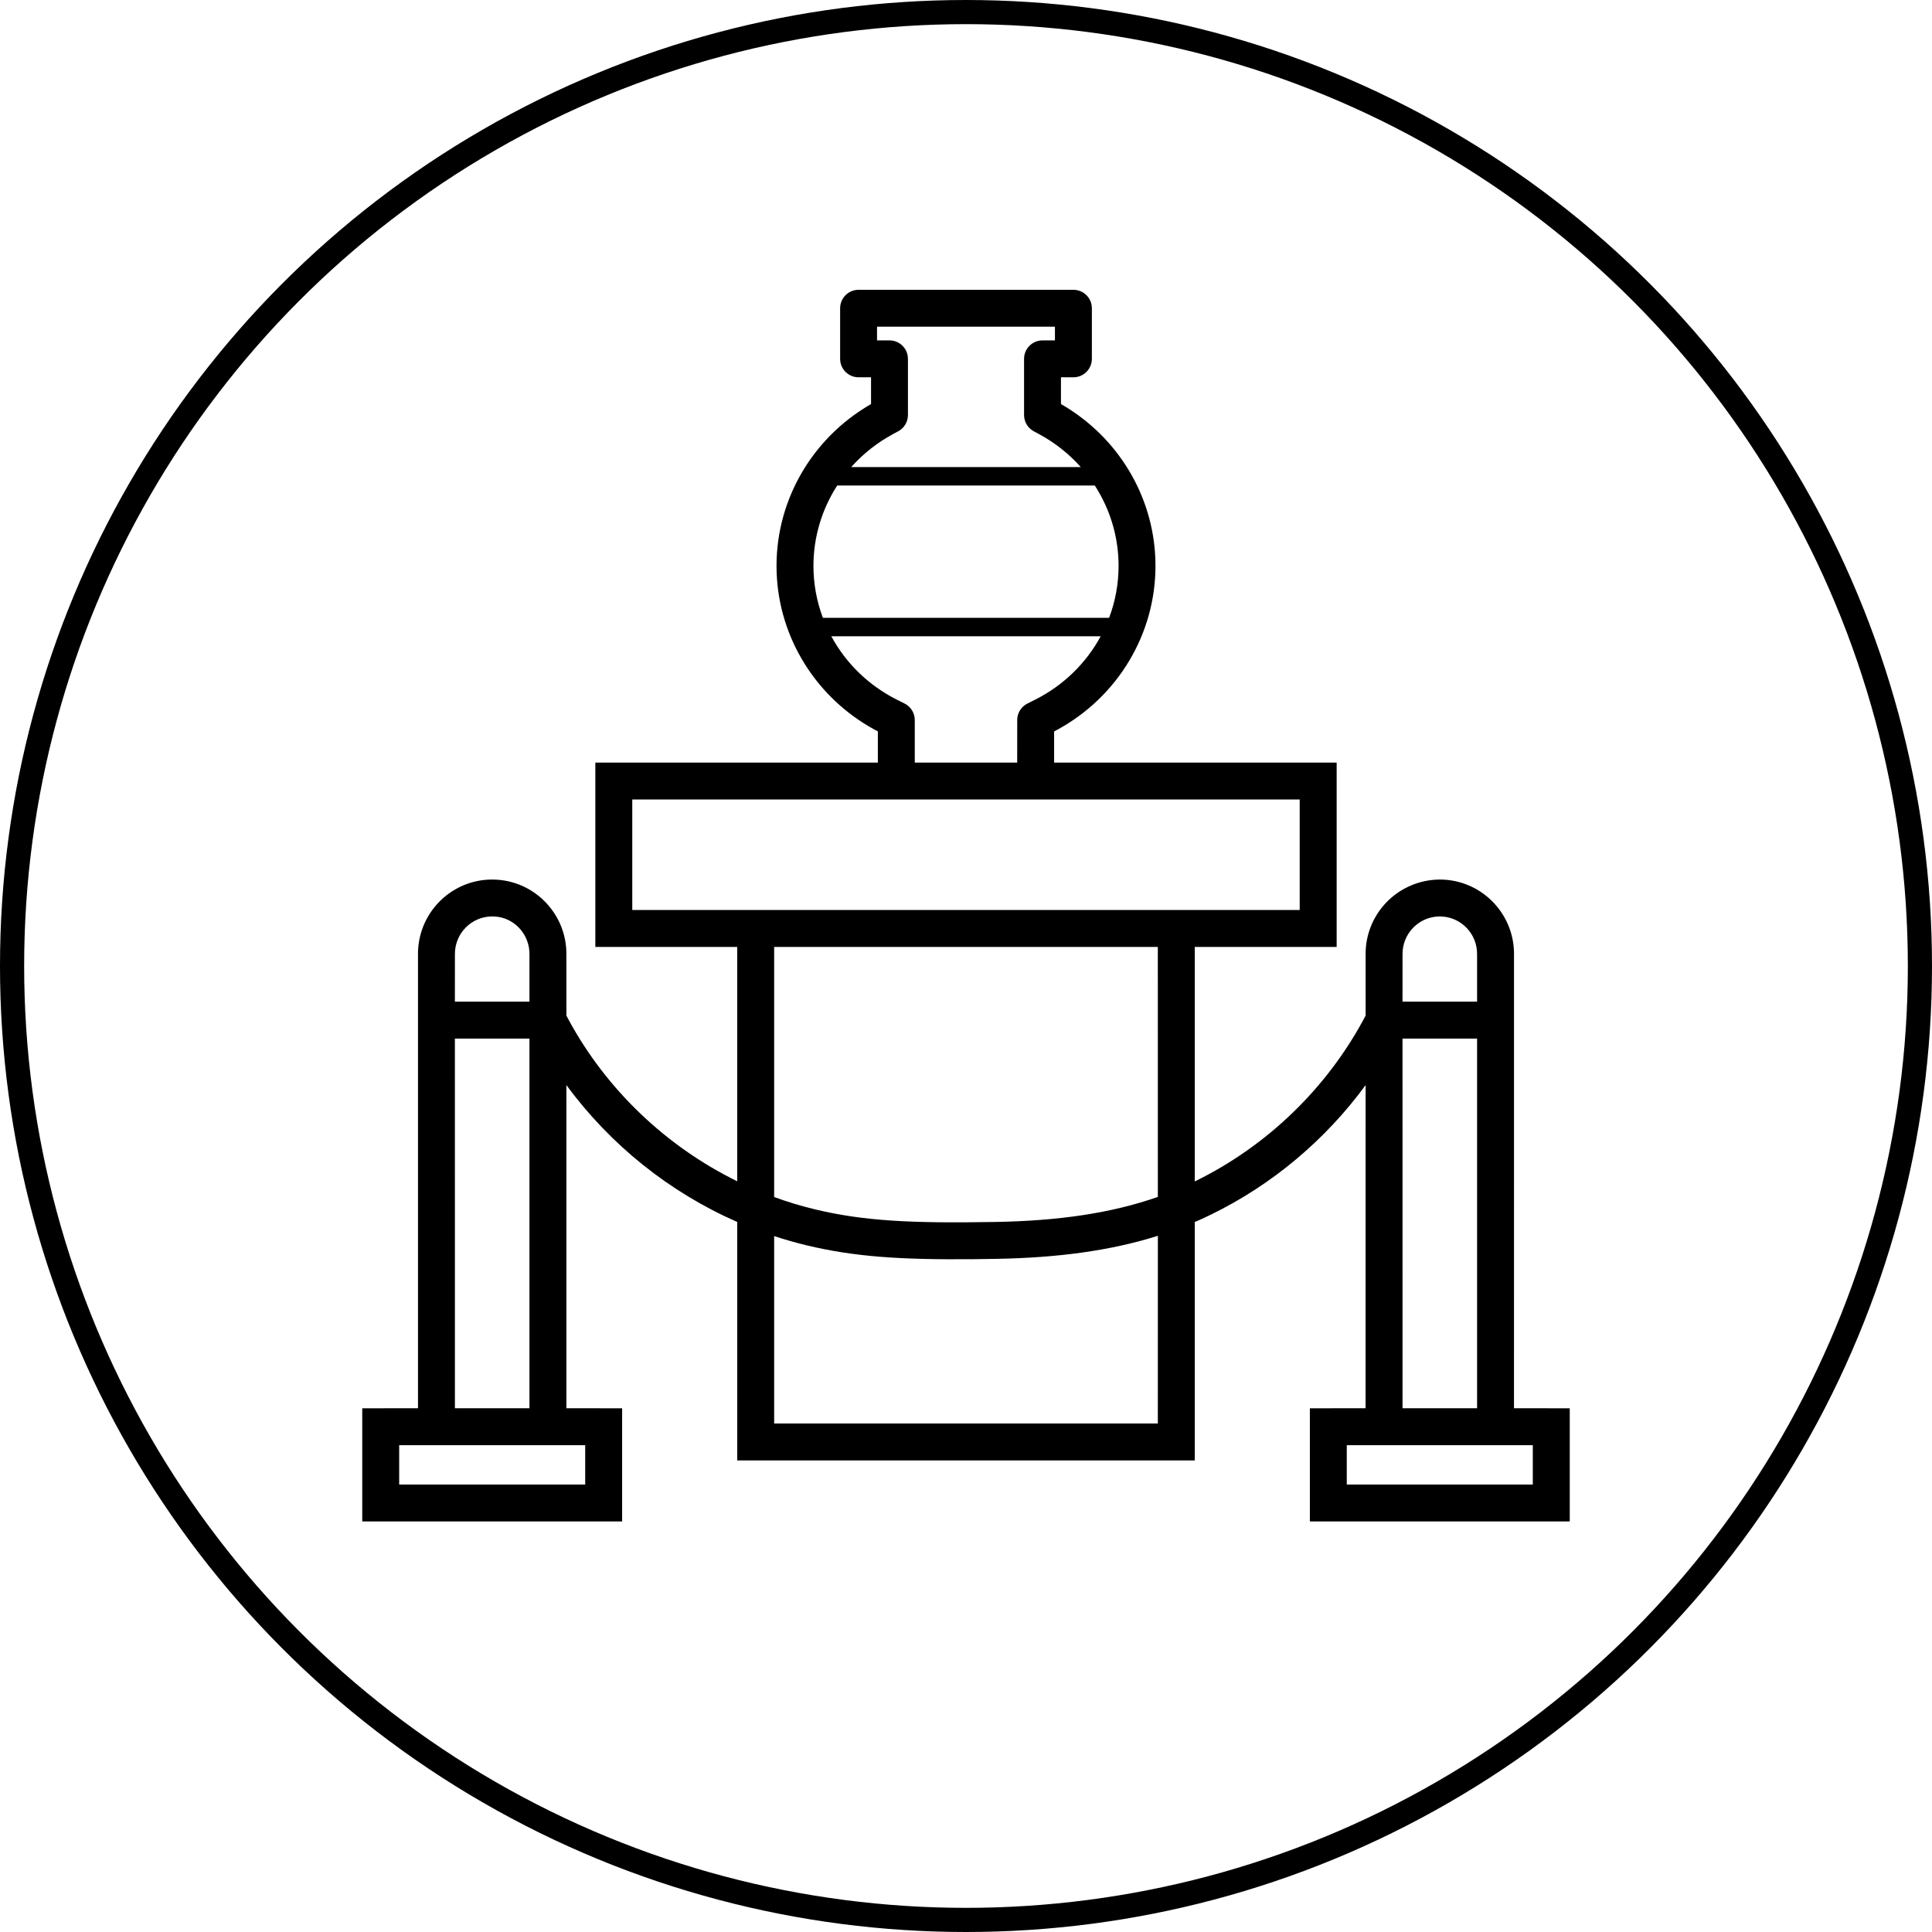
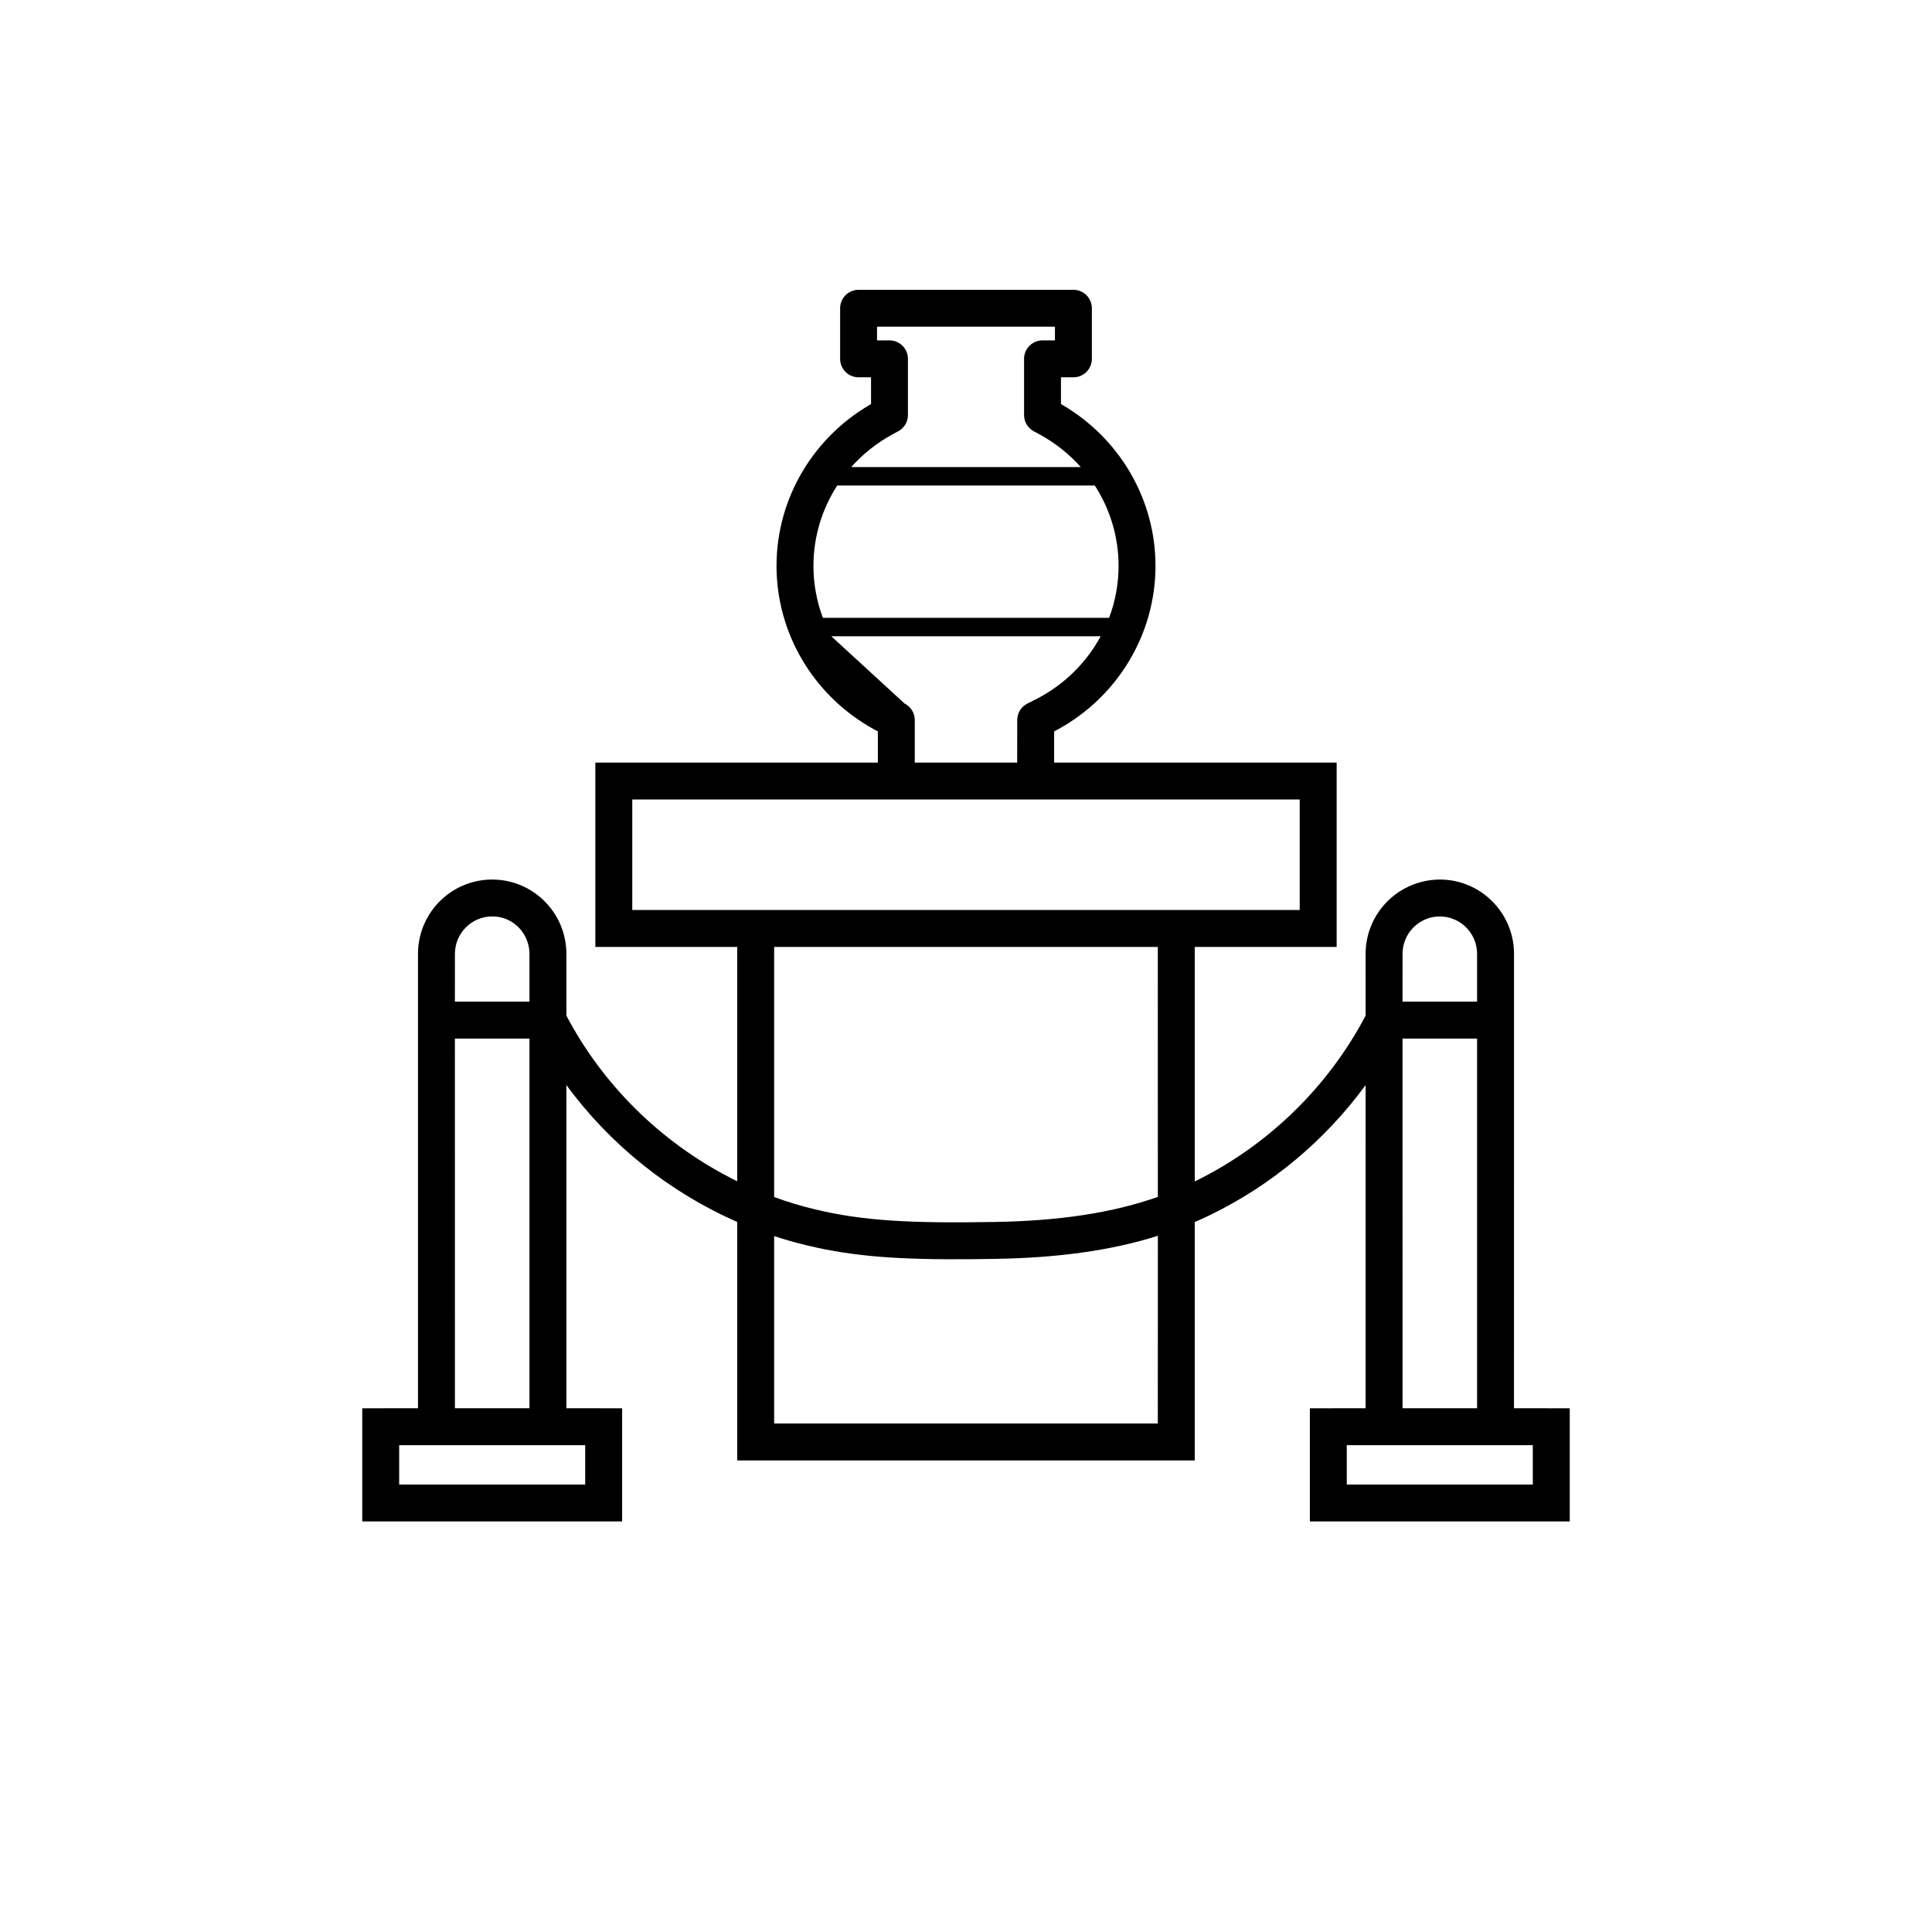
<svg xmlns="http://www.w3.org/2000/svg" width="80px" height="80px" viewBox="0 0 80 80" version="1.1">
  <title>Picto_Pastille_Expositions_80x80px</title>
  <g id="Agenda" stroke="none" stroke-width="1" fill="none" fill-rule="evenodd">
    <g id="Artboard" transform="translate(-99, -50)">
      <g id="Picto_Pastille_Expositions_80x80px" transform="translate(99, 50)">
-         <path d="M44.448,12 C44.87,12 45.212,12.342 45.212,12.764 L45.212,14.859 C45.212,15.281 44.87,15.623 44.448,15.623 L43.932,15.623 L43.932,16.732 L43.992,16.766 C46.293,18.113 47.744,20.517 47.841,23.149 L47.846,23.432 C47.846,26.254 46.288,28.845 43.794,30.21 L43.649,30.285 L43.649,31.578 L55.348,31.578 L55.348,39.211 L49.472,39.211 L49.472,48.921 C52.485,47.451 54.987,45.023 56.548,42.053 L56.547,39.5 C56.547,37.938 57.71,36.636 59.256,36.443 L59.435,36.426 L59.619,36.42 C61.317,36.42 62.692,37.8 62.692,39.5 L62.691,58.313 L65,58.314 L65,63 L54.239,63 L54.239,58.314 L56.546,58.313 L56.547,44.932 C54.882,47.205 52.673,49.063 50.133,50.299 L49.757,50.477 L49.472,50.601 L49.472,60.474 L30.528,60.474 L30.527,50.599 C27.723,49.37 25.268,47.404 23.453,44.93 L23.453,58.313 L25.761,58.314 L25.761,63 L15,63 L15,58.314 L17.308,58.313 L17.308,39.5 C17.308,37.86 18.587,36.519 20.2,36.425 L20.381,36.42 L20.59,36.427 C22.198,36.536 23.453,37.878 23.453,39.5 L23.453,42.053 L23.553,42.242 C25.127,45.138 27.596,47.476 30.527,48.914 L30.527,39.211 L24.652,39.211 L24.652,31.578 L36.35,31.578 L36.35,30.284 L36.207,30.21 C33.796,28.89 32.259,26.426 32.159,23.713 L32.154,23.432 C32.154,20.595 33.729,17.987 36.258,16.626 L36.068,16.733 L36.068,15.623 L35.552,15.623 C35.165,15.623 34.845,15.336 34.795,14.963 L34.788,14.859 L34.788,12.764 C34.788,12.342 35.13,12 35.552,12 L44.448,12 Z M24.232,59.842 L16.529,59.842 L16.529,61.471 L24.232,61.471 L24.232,59.842 Z M63.47,59.842 L55.767,59.842 L55.767,61.471 L63.47,61.471 L63.47,59.842 Z M41.222,52.127 L40.316,52.14 C37.258,52.168 35.37,52.038 33.4,51.566 C32.946,51.457 32.498,51.329 32.056,51.184 L32.056,58.945 L47.943,58.945 L47.945,51.172 C45.968,51.795 43.768,52.084 41.222,52.127 Z M18.837,58.313 L21.924,58.313 L21.924,43.005 L18.836,43.005 L18.837,58.313 Z M61.163,43.005 L58.075,43.005 L58.076,58.313 L61.163,58.313 L61.163,43.005 Z M47.943,39.211 L32.056,39.211 L32.056,49.567 C32.611,49.769 33.179,49.941 33.756,50.079 C35.751,50.557 37.713,50.66 41.196,50.599 C43.809,50.554 46.01,50.241 47.944,49.561 L47.943,39.211 Z M59.619,37.948 L59.513,37.952 C58.707,38.007 58.076,38.682 58.076,39.5 L58.075,41.477 L61.163,41.477 L61.163,39.5 C61.163,38.69 60.546,38.026 59.76,37.955 L59.619,37.948 Z M20.381,37.948 C19.529,37.948 18.837,38.642 18.837,39.5 L18.836,41.477 L21.924,41.477 L21.924,39.5 C21.924,38.73 21.365,38.087 20.649,37.969 L20.513,37.953 L20.381,37.948 Z M53.818,33.106 L26.181,33.106 L26.181,37.682 L53.818,37.682 L53.818,33.106 Z M45.577,26.347 L34.423,26.347 C35.022,27.455 35.961,28.382 37.145,28.976 L37.458,29.133 C37.716,29.263 37.879,29.527 37.879,29.816 L37.879,31.577 L42.12,31.577 L42.121,29.816 C42.121,29.563 42.246,29.329 42.45,29.188 L42.542,29.133 L42.855,28.976 C44.039,28.382 44.978,27.455 45.577,26.347 Z M45.334,20.105 L34.666,20.105 C34.035,21.084 33.683,22.233 33.683,23.432 C33.683,24.178 33.819,24.905 34.074,25.583 L45.926,25.583 C46.181,24.905 46.318,24.178 46.318,23.432 C46.318,22.233 45.966,21.084 45.334,20.105 Z M43.683,13.528 L36.316,13.528 L36.316,14.095 L36.832,14.095 C37.219,14.095 37.539,14.383 37.589,14.756 L37.596,14.859 L37.596,17.185 C37.596,17.466 37.442,17.725 37.194,17.858 L36.982,17.972 C36.315,18.331 35.731,18.797 35.247,19.341 L44.753,19.341 C44.269,18.797 43.685,18.331 43.018,17.972 L42.806,17.858 C42.558,17.725 42.404,17.466 42.404,17.185 L42.404,14.859 C42.404,14.437 42.746,14.095 43.168,14.095 L43.683,14.095 L43.683,13.528 Z" id="Picto/Expositions" fill="#000000" fill-rule="nonzero" />
-         <circle id="Oval" stroke="#000000" cx="40" cy="40" r="39.5" />
+         <path d="M44.448,12 C44.87,12 45.212,12.342 45.212,12.764 L45.212,14.859 C45.212,15.281 44.87,15.623 44.448,15.623 L43.932,15.623 L43.932,16.732 L43.992,16.766 C46.293,18.113 47.744,20.517 47.841,23.149 L47.846,23.432 C47.846,26.254 46.288,28.845 43.794,30.21 L43.649,30.285 L43.649,31.578 L55.348,31.578 L55.348,39.211 L49.472,39.211 L49.472,48.921 C52.485,47.451 54.987,45.023 56.548,42.053 L56.547,39.5 C56.547,37.938 57.71,36.636 59.256,36.443 L59.435,36.426 L59.619,36.42 C61.317,36.42 62.692,37.8 62.692,39.5 L62.691,58.313 L65,58.314 L65,63 L54.239,63 L54.239,58.314 L56.546,58.313 L56.547,44.932 C54.882,47.205 52.673,49.063 50.133,50.299 L49.757,50.477 L49.472,50.601 L49.472,60.474 L30.528,60.474 L30.527,50.599 C27.723,49.37 25.268,47.404 23.453,44.93 L23.453,58.313 L25.761,58.314 L25.761,63 L15,63 L15,58.314 L17.308,58.313 L17.308,39.5 C17.308,37.86 18.587,36.519 20.2,36.425 L20.381,36.42 L20.59,36.427 C22.198,36.536 23.453,37.878 23.453,39.5 L23.453,42.053 L23.553,42.242 C25.127,45.138 27.596,47.476 30.527,48.914 L30.527,39.211 L24.652,39.211 L24.652,31.578 L36.35,31.578 L36.35,30.284 L36.207,30.21 C33.796,28.89 32.259,26.426 32.159,23.713 L32.154,23.432 C32.154,20.595 33.729,17.987 36.258,16.626 L36.068,16.733 L36.068,15.623 L35.552,15.623 C35.165,15.623 34.845,15.336 34.795,14.963 L34.788,14.859 L34.788,12.764 C34.788,12.342 35.13,12 35.552,12 L44.448,12 Z M24.232,59.842 L16.529,59.842 L16.529,61.471 L24.232,61.471 L24.232,59.842 Z M63.47,59.842 L55.767,59.842 L55.767,61.471 L63.47,61.471 L63.47,59.842 Z M41.222,52.127 L40.316,52.14 C37.258,52.168 35.37,52.038 33.4,51.566 C32.946,51.457 32.498,51.329 32.056,51.184 L32.056,58.945 L47.943,58.945 L47.945,51.172 C45.968,51.795 43.768,52.084 41.222,52.127 Z M18.837,58.313 L21.924,58.313 L21.924,43.005 L18.836,43.005 L18.837,58.313 Z M61.163,43.005 L58.075,43.005 L58.076,58.313 L61.163,58.313 L61.163,43.005 Z M47.943,39.211 L32.056,39.211 L32.056,49.567 C32.611,49.769 33.179,49.941 33.756,50.079 C35.751,50.557 37.713,50.66 41.196,50.599 C43.809,50.554 46.01,50.241 47.944,49.561 L47.943,39.211 Z M59.619,37.948 L59.513,37.952 C58.707,38.007 58.076,38.682 58.076,39.5 L58.075,41.477 L61.163,41.477 L61.163,39.5 C61.163,38.69 60.546,38.026 59.76,37.955 L59.619,37.948 Z M20.381,37.948 C19.529,37.948 18.837,38.642 18.837,39.5 L18.836,41.477 L21.924,41.477 L21.924,39.5 C21.924,38.73 21.365,38.087 20.649,37.969 L20.513,37.953 L20.381,37.948 Z M53.818,33.106 L26.181,33.106 L26.181,37.682 L53.818,37.682 L53.818,33.106 Z M45.577,26.347 L34.423,26.347 L37.458,29.133 C37.716,29.263 37.879,29.527 37.879,29.816 L37.879,31.577 L42.12,31.577 L42.121,29.816 C42.121,29.563 42.246,29.329 42.45,29.188 L42.542,29.133 L42.855,28.976 C44.039,28.382 44.978,27.455 45.577,26.347 Z M45.334,20.105 L34.666,20.105 C34.035,21.084 33.683,22.233 33.683,23.432 C33.683,24.178 33.819,24.905 34.074,25.583 L45.926,25.583 C46.181,24.905 46.318,24.178 46.318,23.432 C46.318,22.233 45.966,21.084 45.334,20.105 Z M43.683,13.528 L36.316,13.528 L36.316,14.095 L36.832,14.095 C37.219,14.095 37.539,14.383 37.589,14.756 L37.596,14.859 L37.596,17.185 C37.596,17.466 37.442,17.725 37.194,17.858 L36.982,17.972 C36.315,18.331 35.731,18.797 35.247,19.341 L44.753,19.341 C44.269,18.797 43.685,18.331 43.018,17.972 L42.806,17.858 C42.558,17.725 42.404,17.466 42.404,17.185 L42.404,14.859 C42.404,14.437 42.746,14.095 43.168,14.095 L43.683,14.095 L43.683,13.528 Z" id="Picto/Expositions" fill="#000000" fill-rule="nonzero" />
      </g>
    </g>
  </g>
</svg>